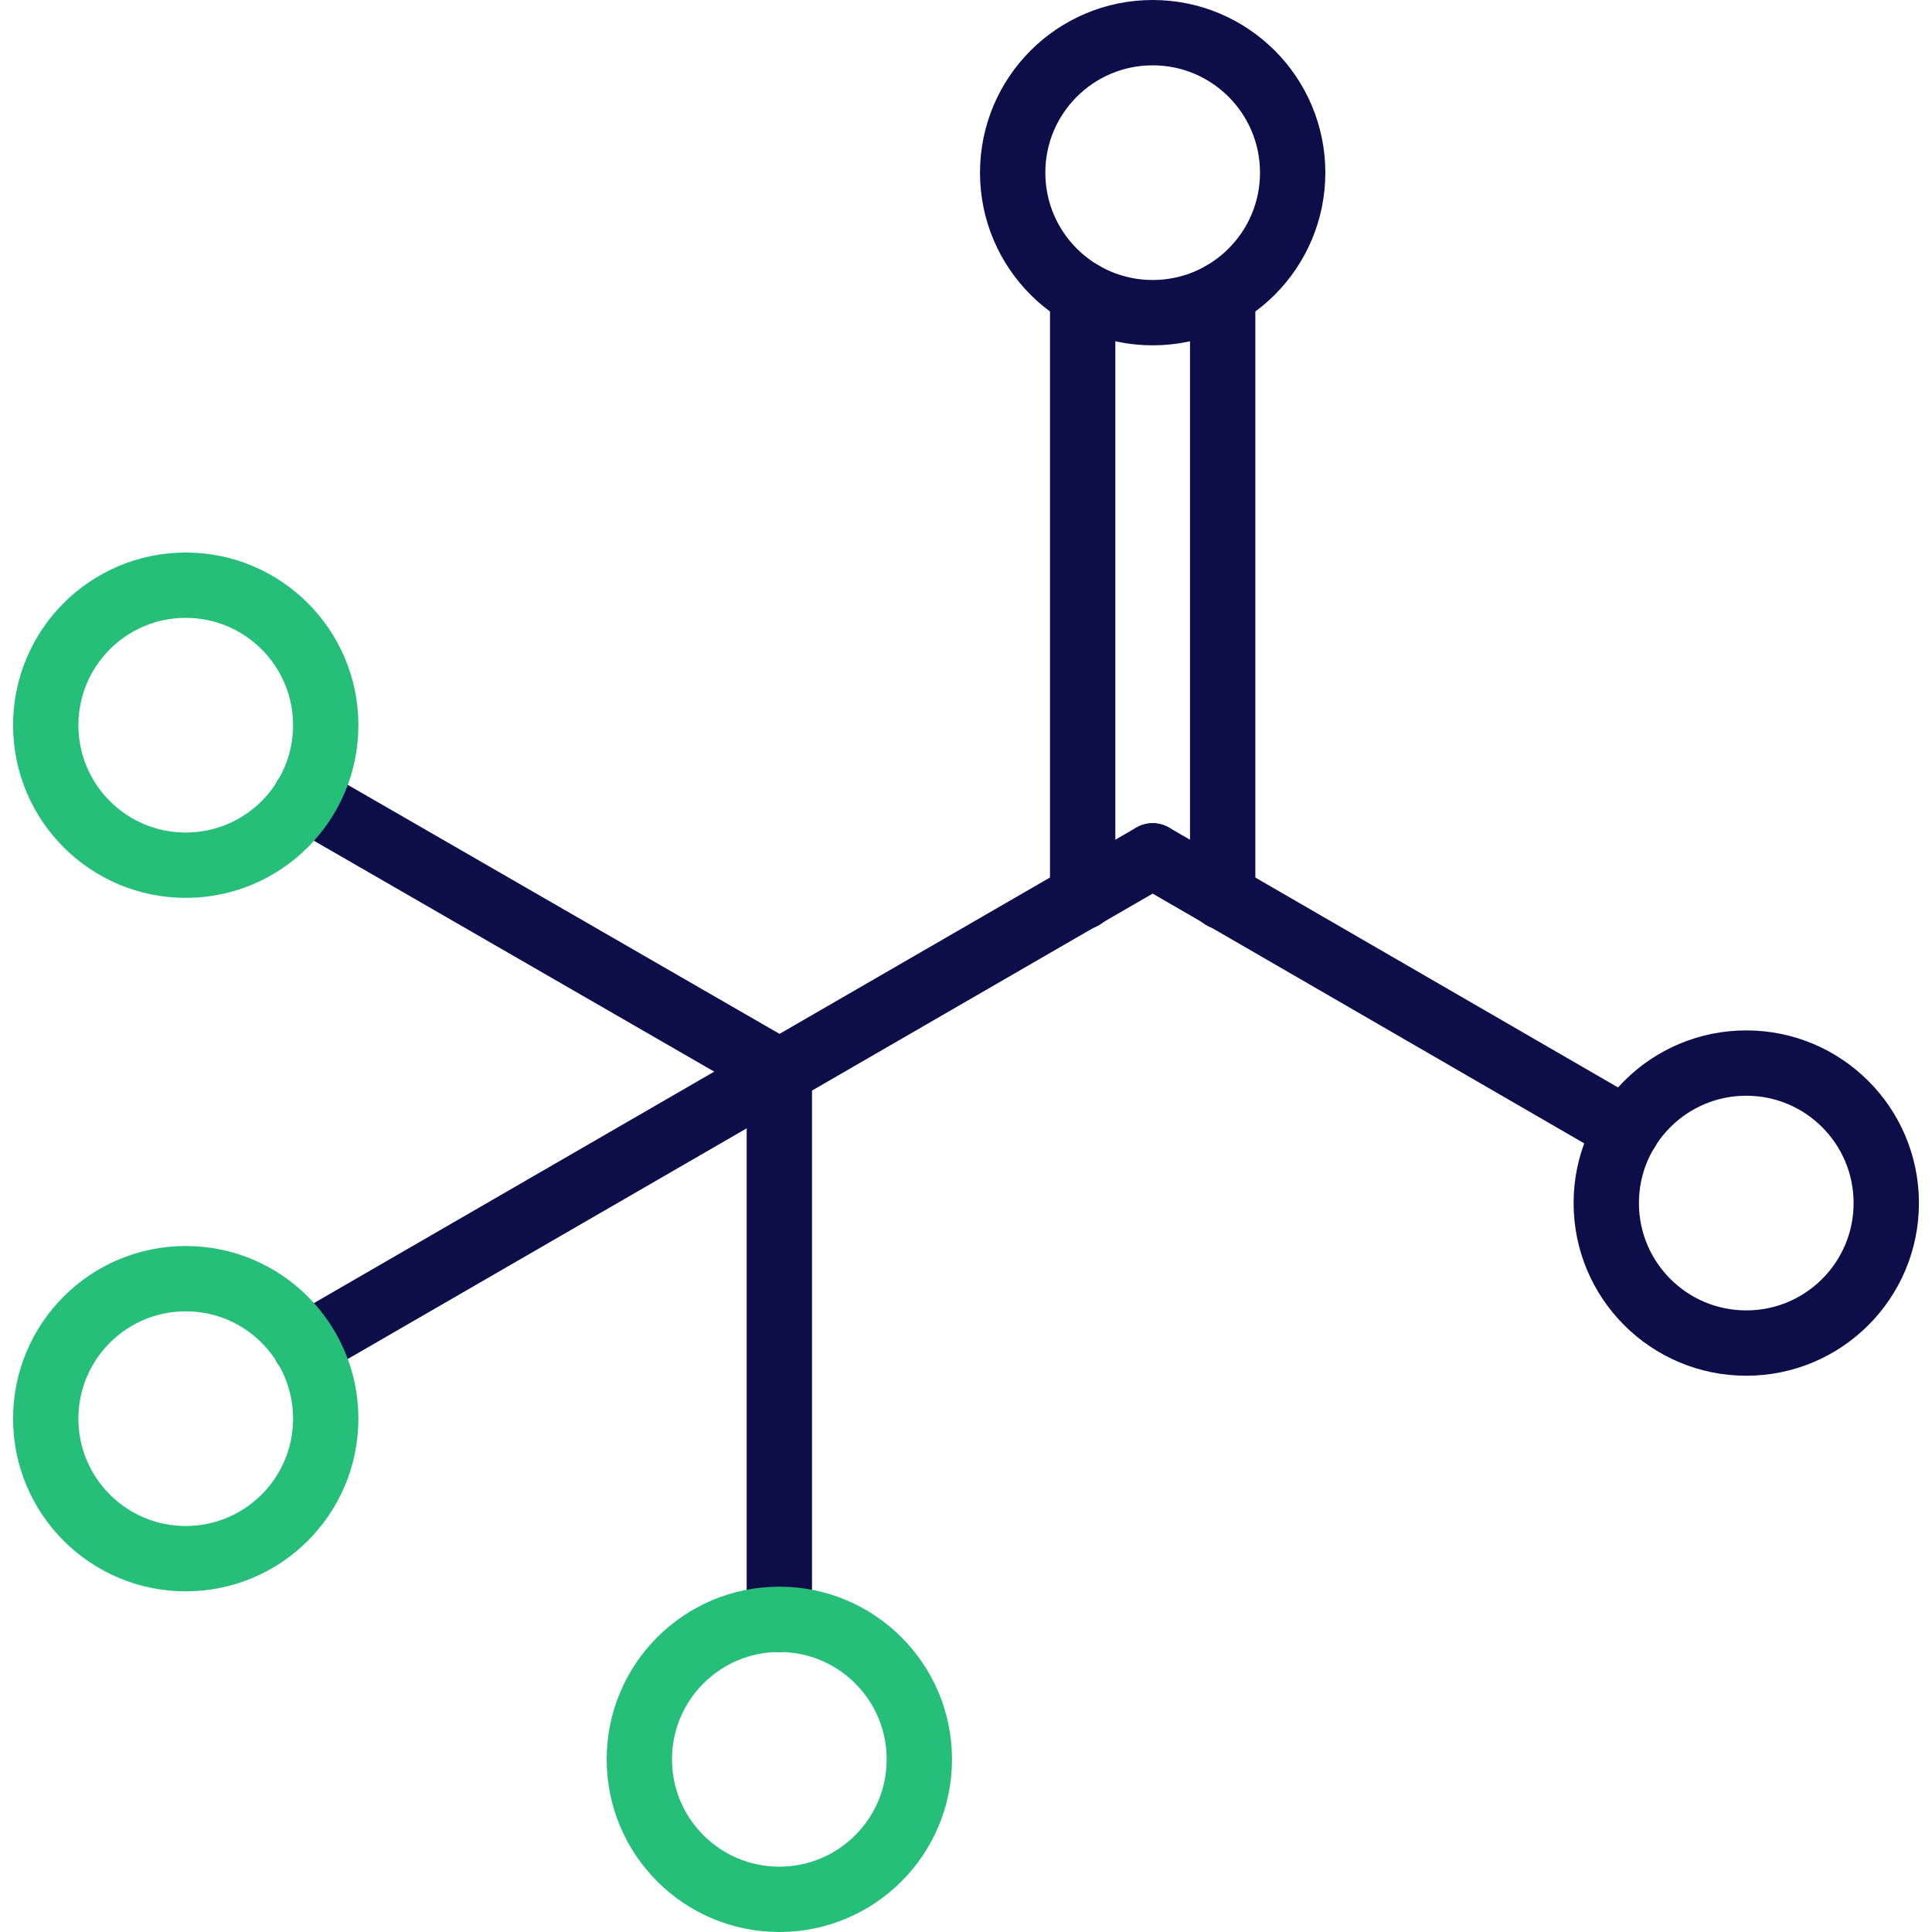
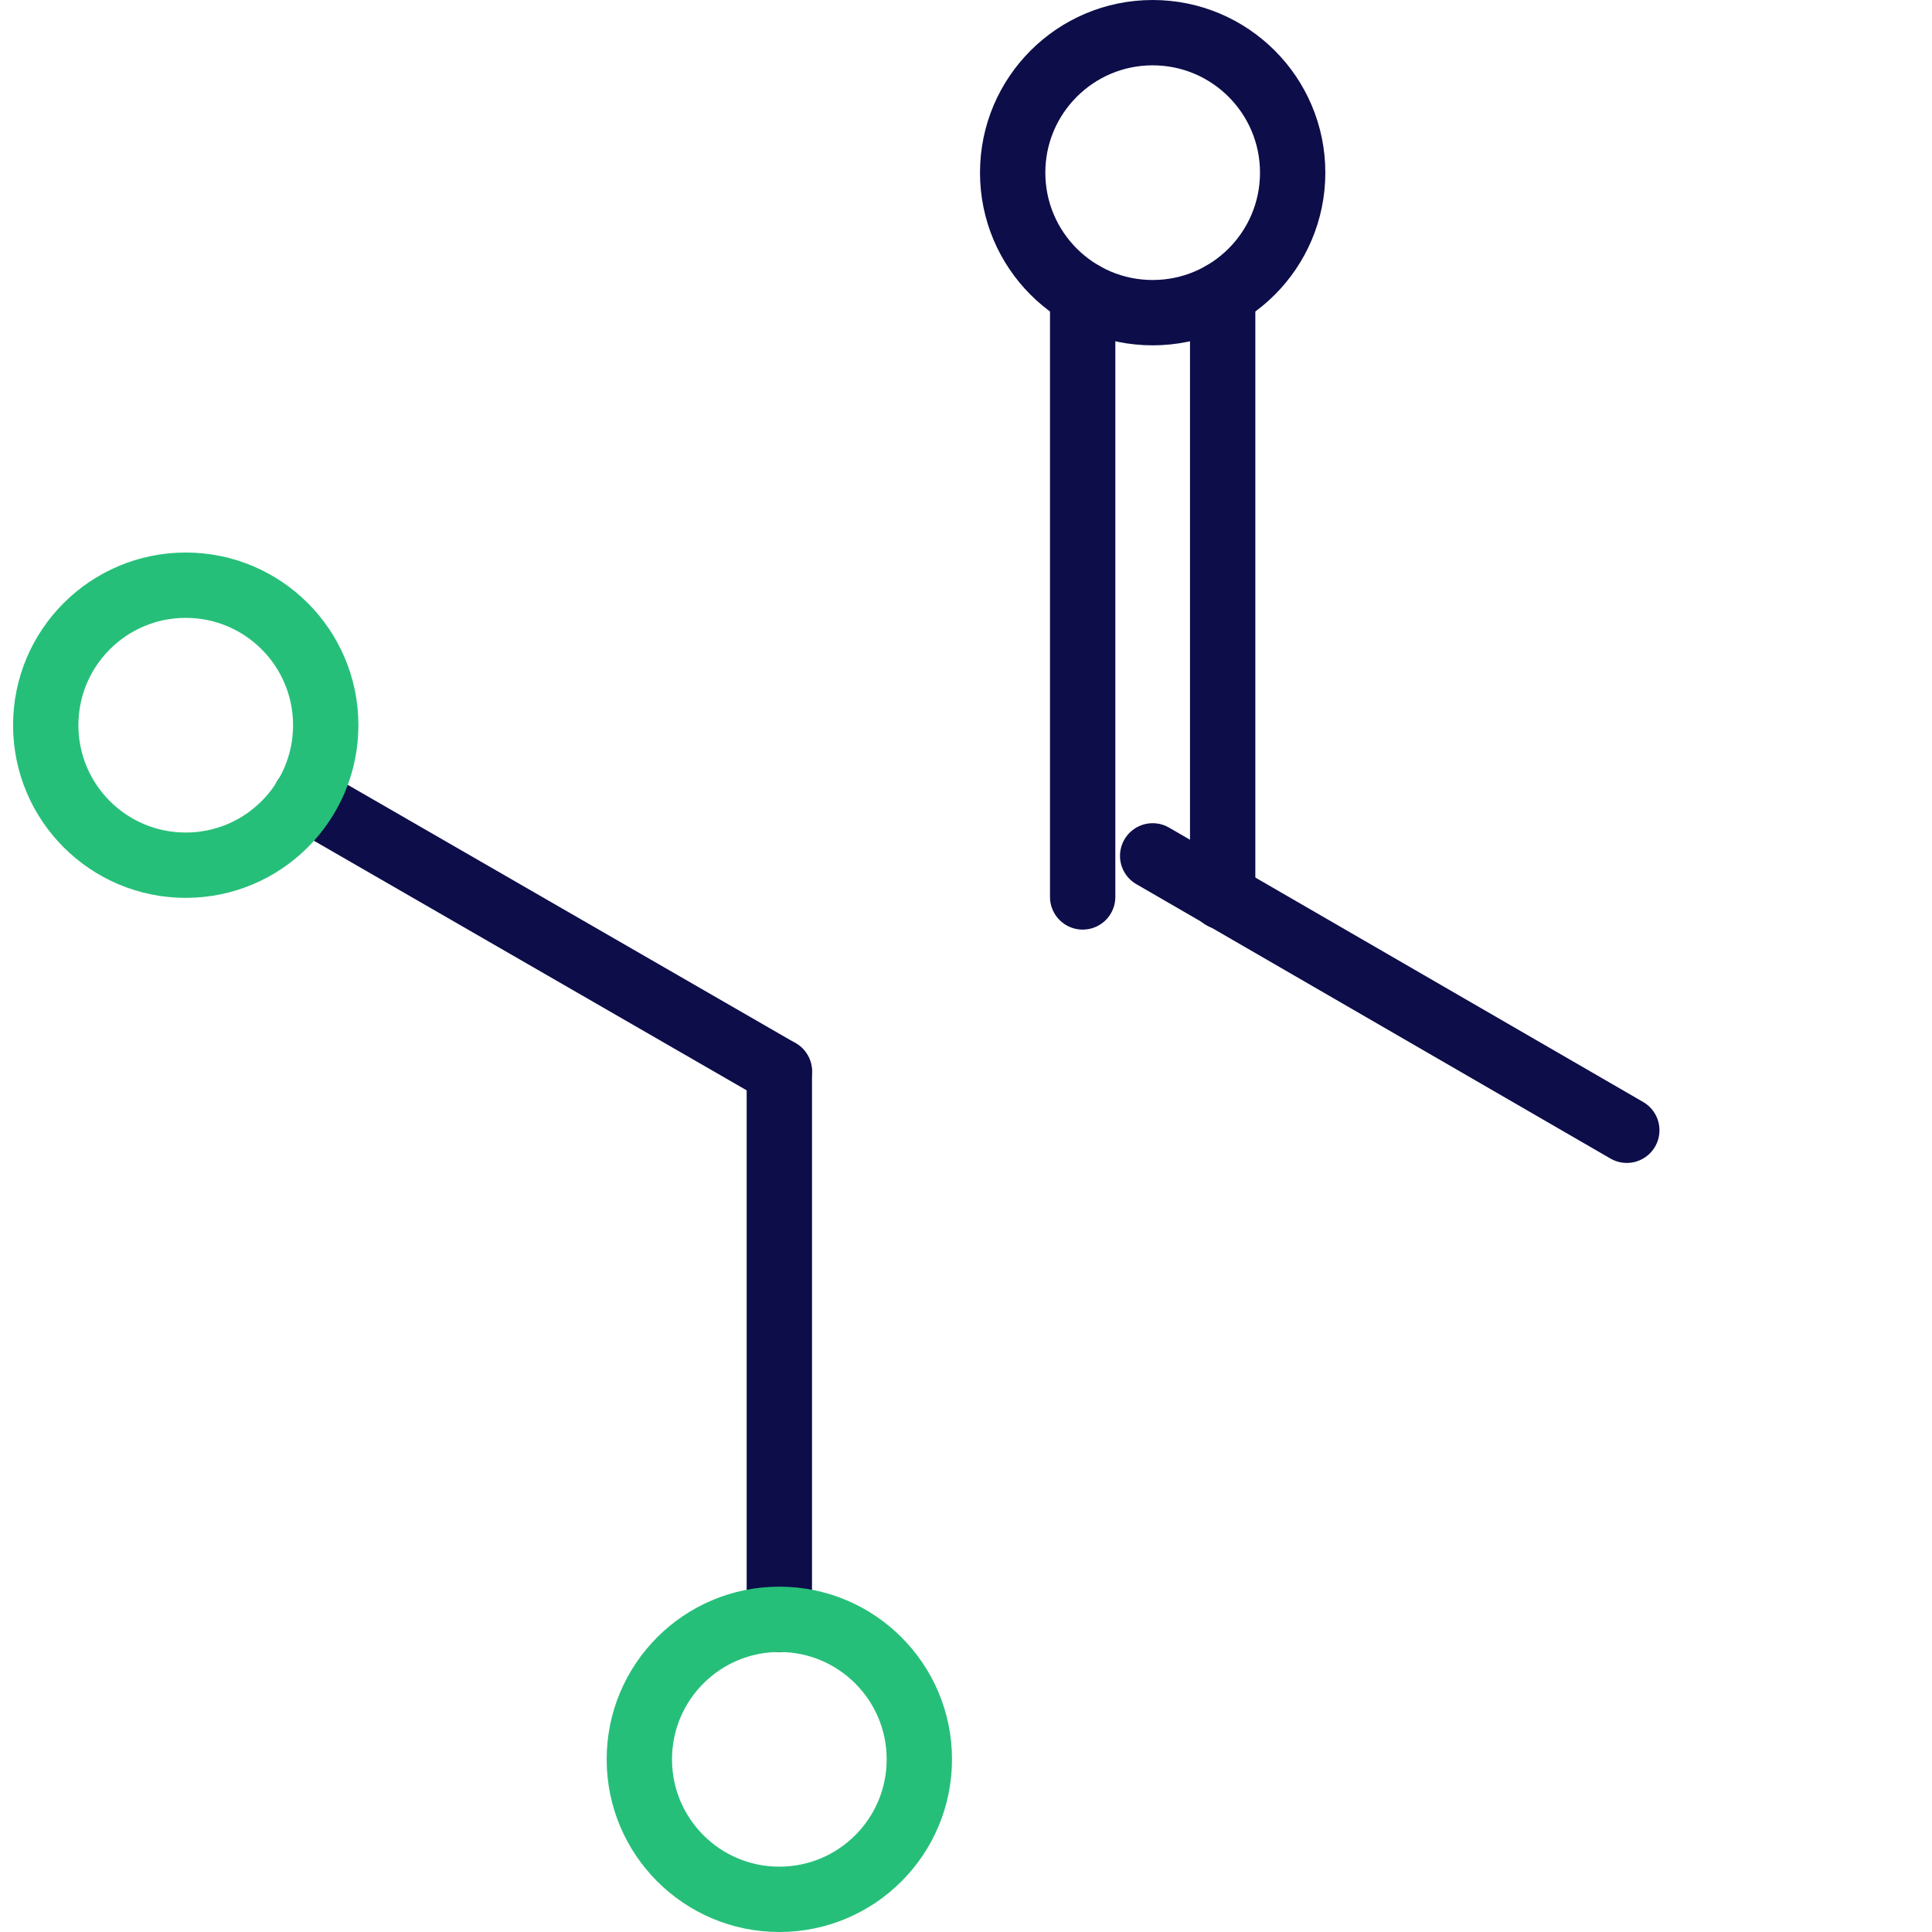
<svg xmlns="http://www.w3.org/2000/svg" id="Vrstva_2" data-name="Vrstva 2" version="1.1" viewBox="0 0 207 207">
  <defs>
    <style>
      .cls-1 {
        stroke: #26bf79;
      }

      .cls-1, .cls-2, .cls-3 {
        fill: none;
        stroke-linecap: round;
        stroke-width: 7px;
      }

      .cls-1, .cls-3 {
        stroke-linejoin: round;
      }

      .cls-2 {
        stroke: #0d0d4a;
        stroke-miterlimit: 10;
      }

      .cls-3 {
        stroke: #0d0d4a;
      }
    </style>
  </defs>
  <line class="cls-2" x1="83.5" y1="114.8" x2="83.5" y2="173.5" />
  <line class="cls-2" x1="116" y1="31.5" x2="116" y2="96.1" />
  <line class="cls-2" x1="131" y1="31.5" x2="131" y2="96.1" />
  <line class="cls-2" x1="32.7" y1="85.5" x2="83.5" y2="114.8" />
  <line class="cls-2" x1="123.5" y1="91.7" x2="174.3" y2="121.1" />
-   <line class="cls-2" x1="32.7" y1="144.2" x2="123.5" y2="91.7" />
  <circle class="cls-1" cx="19.9" cy="77.7" r="15" />
-   <circle class="cls-1" cx="19.9" cy="152" r="15" />
  <circle class="cls-1" cx="83.5" cy="188.5" r="15" />
-   <circle class="cls-3" cx="187.1" cy="128.9" r="15" />
  <circle class="cls-3" cx="123.5" cy="18.5" r="15" />
</svg>